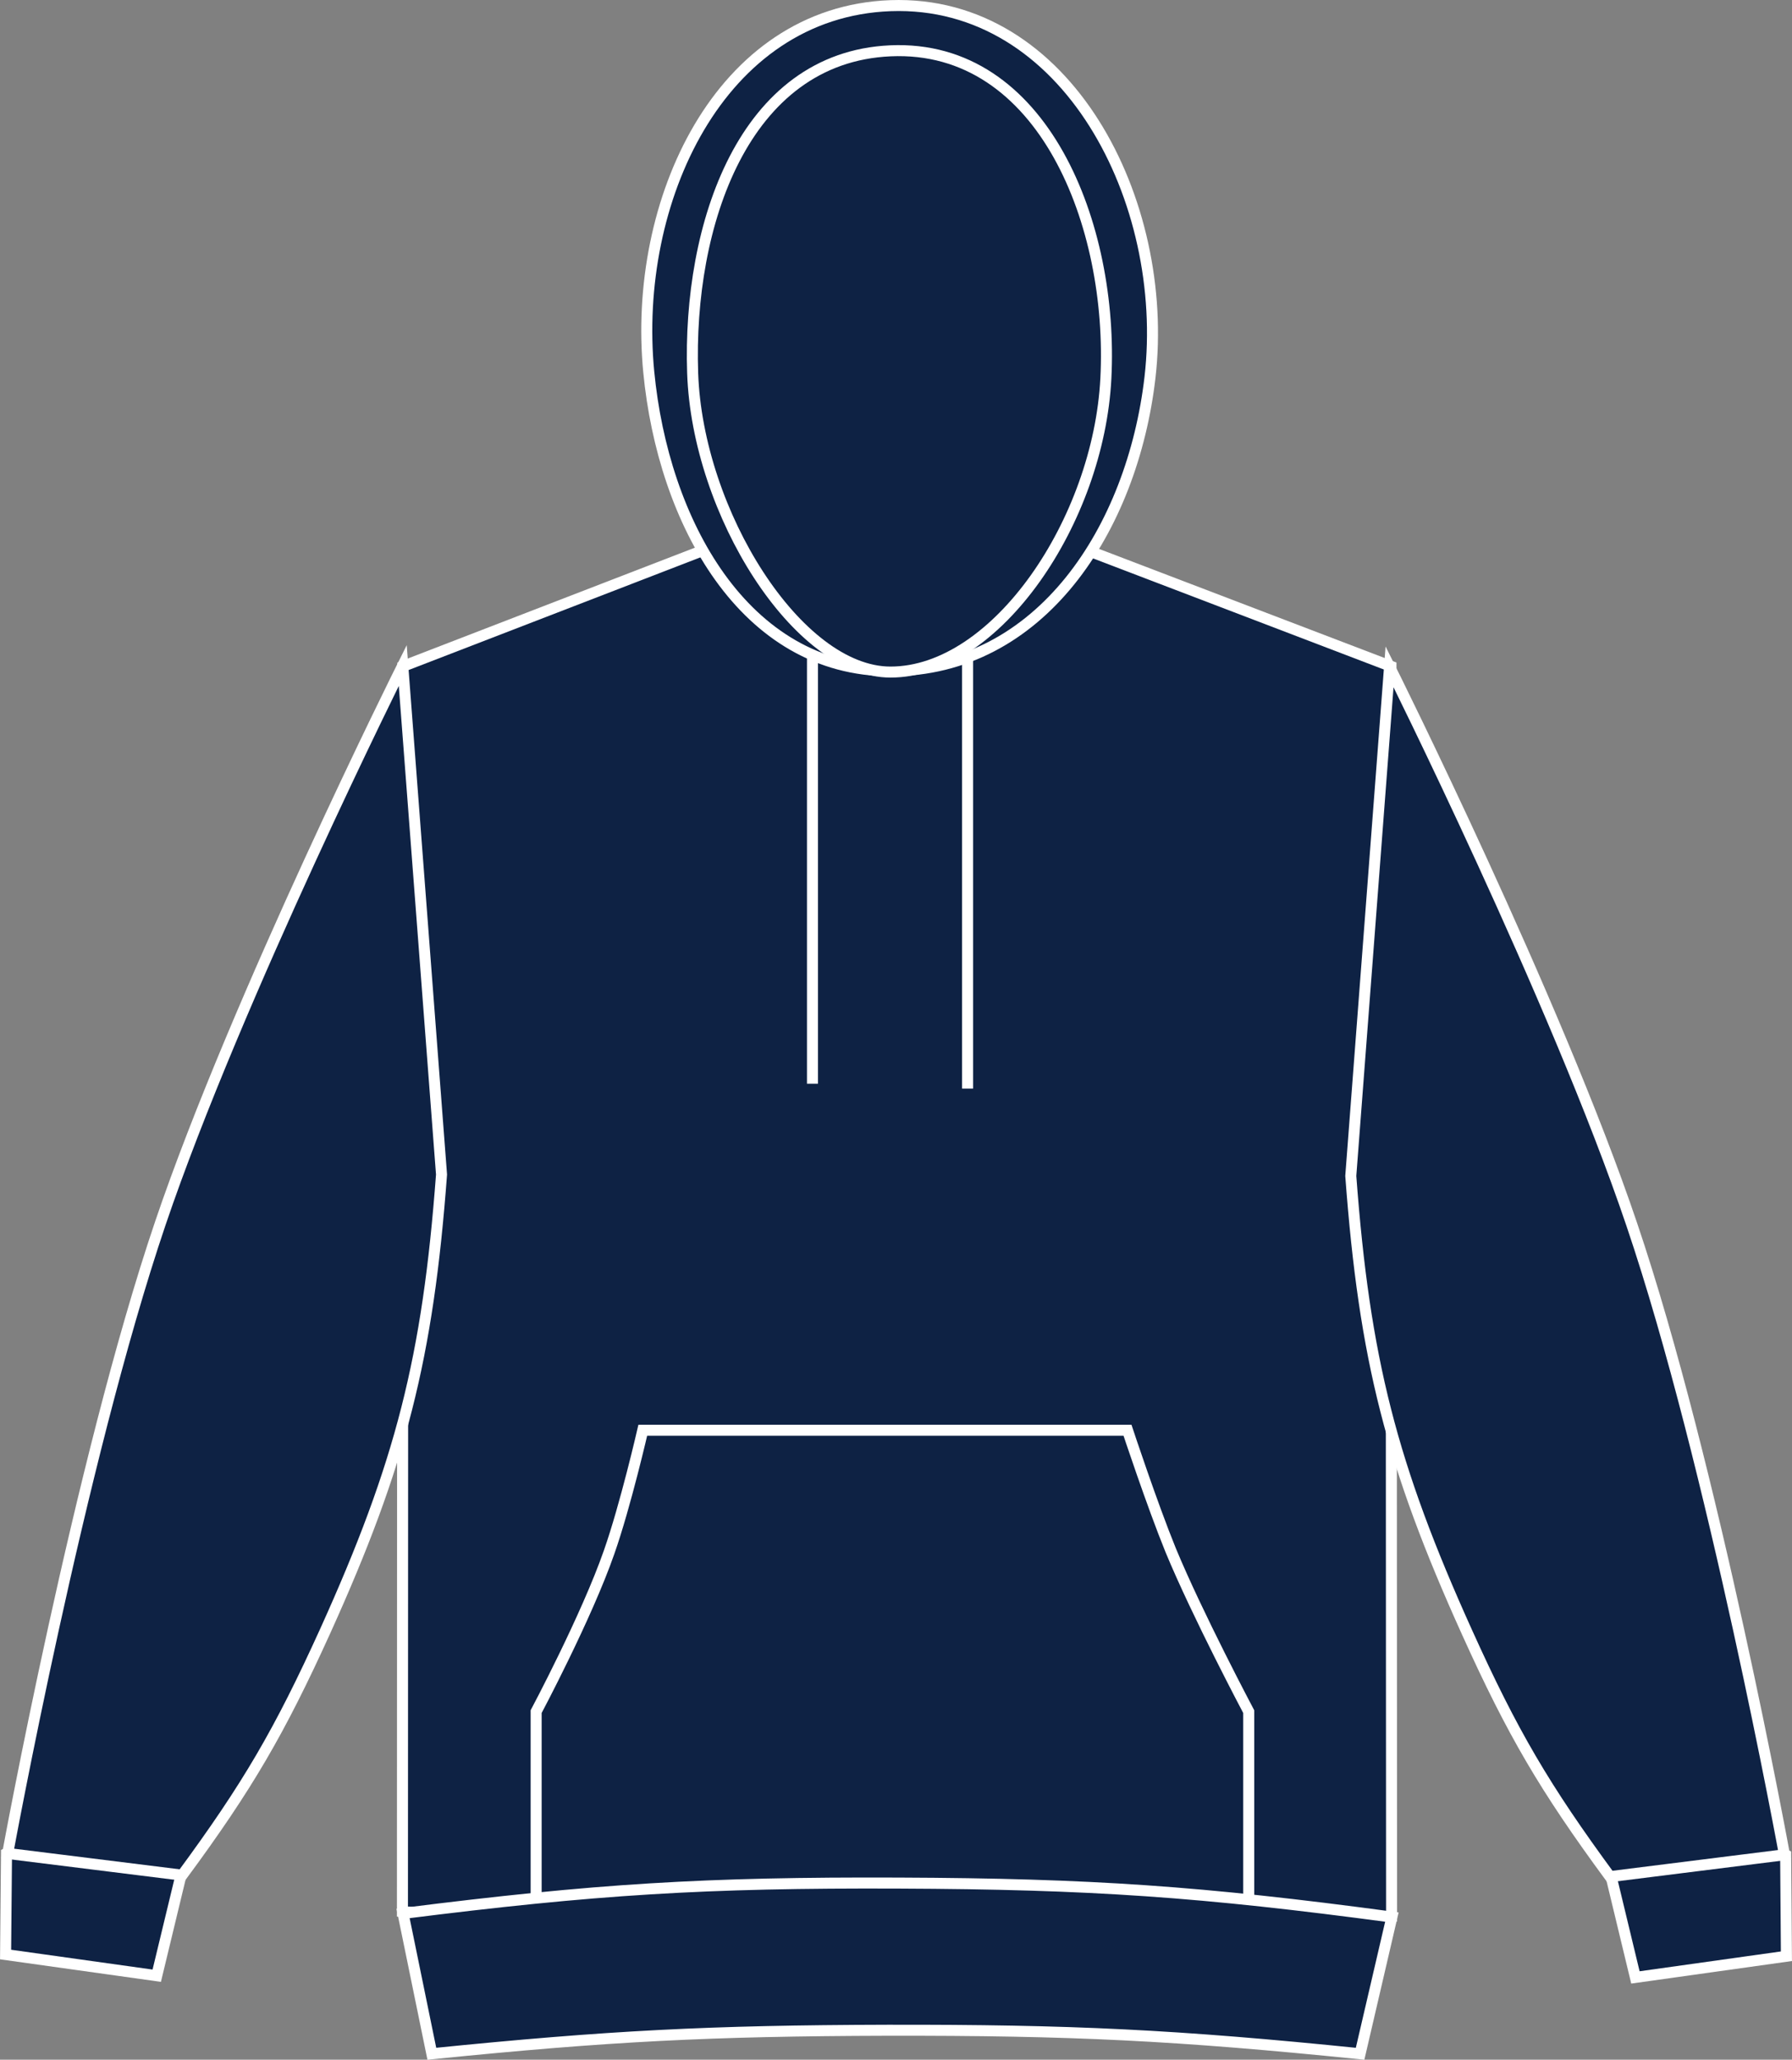
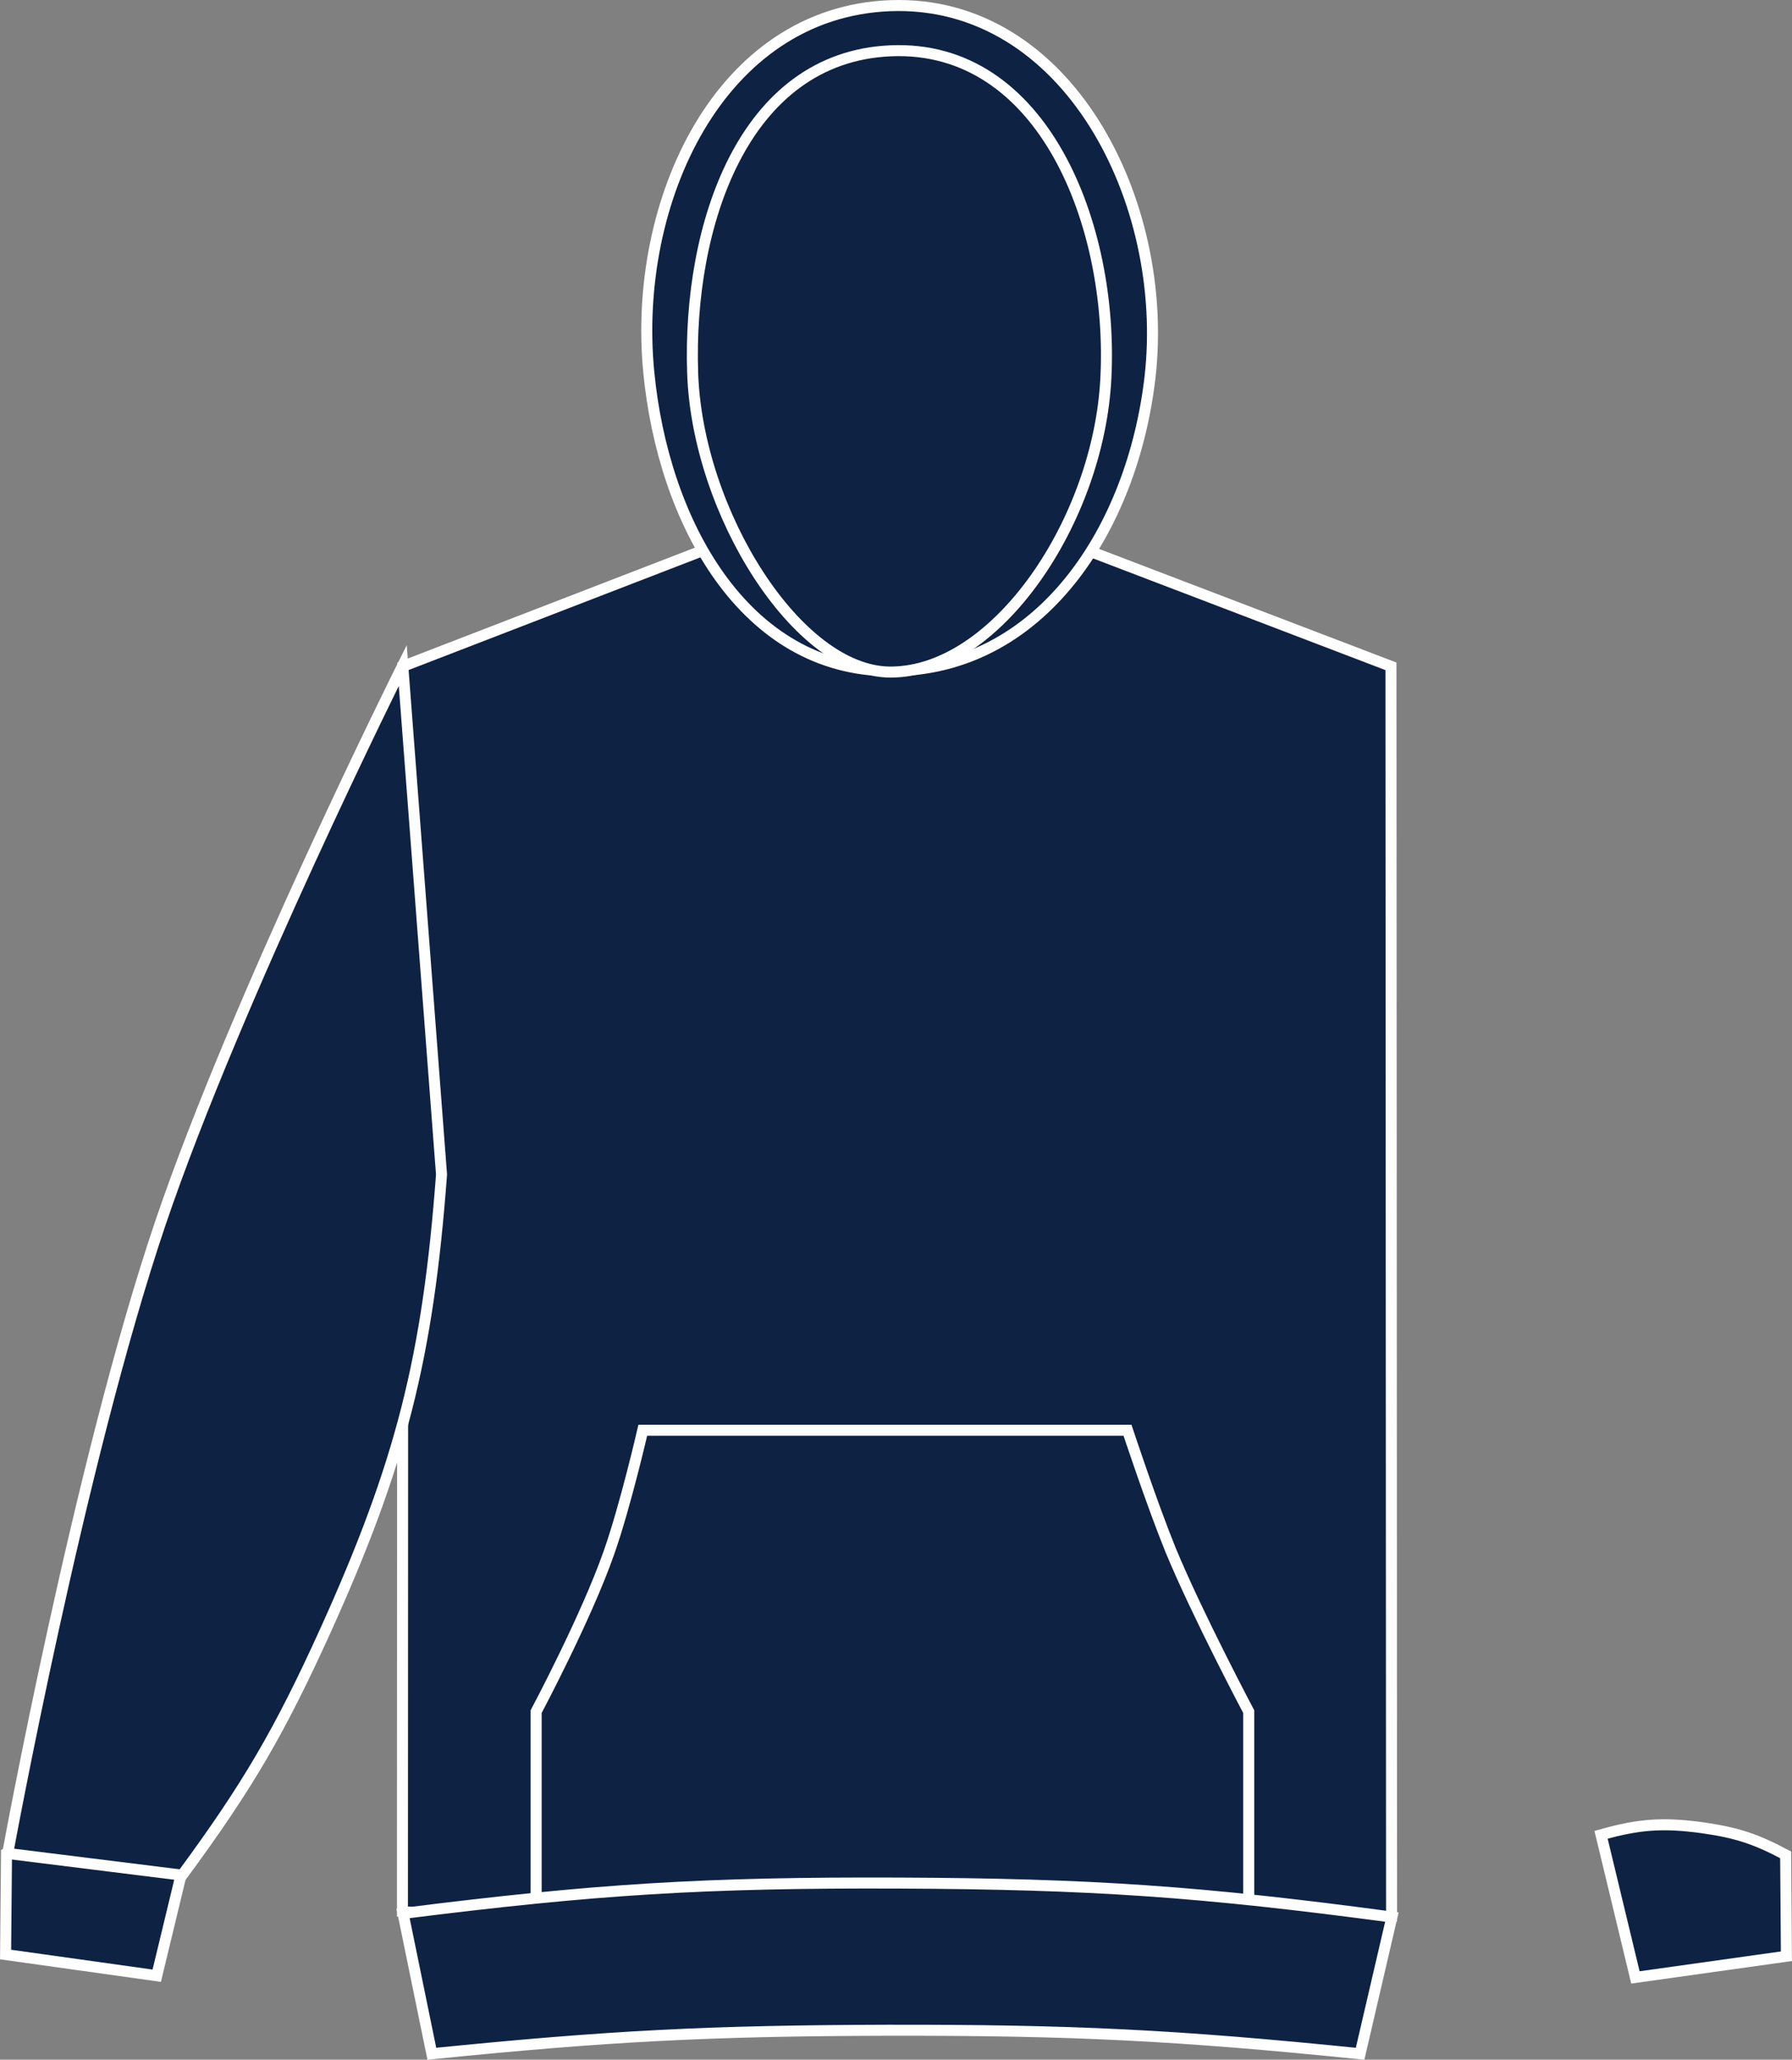
<svg xmlns="http://www.w3.org/2000/svg" version="1.1" id="navy_smoke" x="0px" y="0px" viewBox="0 0 23.106 26.55" style="enable-background:new 0 0 23.106 26.55;" xml:space="preserve">
  <rect x="0" y="0" width="23.106" height="26.55" fill="#808080" stroke="none" />
  <g>
    <g>
      <g>
        <path style="fill:#0E2244;stroke:#FFFFFF;stroke-width:0.142;" d="M5.195,8.589l4.109-1.586c0,0,1.305,0.441,2.168,0.453     c0.918,0.012,2.311-0.453,2.311-0.453l4.152,1.586l0.008,16.113c-2.48,0.217-3.889,0.274-6.377,0.262     c-2.49-0.012-3.899-0.084-6.377-0.324L5.195,8.589L5.195,8.589z" />
      </g>
      <g>
        <path style="fill:#0E2244;stroke:#FFFFFF;stroke-width:0.142;" d="M21.087,25.489l-0.443-1.838     c0.496-0.141,0.807-0.16,1.316-0.09c0.432,0.062,0.68,0.143,1.064,0.348l0.01,1.307L21.087,25.489L21.087,25.489z" />
      </g>
      <g>
-         <path style="fill:#0E2244;stroke:#FFFFFF;stroke-width:0.142;" d="M20.759,24.19c-0.842-1.145-1.256-1.85-1.842-3.147     c-0.976-2.158-1.324-3.521-1.5-5.885l0.5-6.563c0,0,2.145,4.293,3.123,7.188c1.047,3.088,1.969,8.125,1.969,8.125L20.759,24.19     L20.759,24.19z" />
-       </g>
+         </g>
      <g>
        <path style="fill:#0E2244;stroke:#FFFFFF;stroke-width:0.142;" d="M2.021,25.467l0.443-1.836     c-0.496-0.141-0.807-0.162-1.316-0.09c-0.434,0.062-0.68,0.143-1.064,0.348l-0.012,1.305L2.021,25.467L2.021,25.467z" />
      </g>
      <g>
        <path style="fill:#0E2244;stroke:#FFFFFF;stroke-width:0.142;" d="M2.349,24.171c0.844-1.145,1.256-1.852,1.844-3.146     c0.977-2.158,1.324-3.523,1.5-5.885l-0.5-6.562c0,0-2.144,4.293-3.125,7.188c-1.047,3.088-1.969,8.125-1.969,8.125L2.349,24.171     L2.349,24.171z" />
      </g>
      <g>
        <path style="fill:#0E2244;stroke:#FFFFFF;stroke-width:0.142;" d="M11.484,8.647c1.932,0,3.117-1.826,3.344-3.783     c0.26-2.264-1.068-4.873-3.346-4.791c-2.205,0.082-3.33,2.525-3.117,4.721C8.55,6.717,9.591,8.647,11.484,8.647L11.484,8.647z" />
      </g>
      <g>
        <path style="fill:#0E2244;stroke:#FFFFFF;stroke-width:0.142;" d="M11.482,8.663c1.369,0,2.684-1.957,2.777-3.785     c0.102-1.969-0.807-4.311-2.777-4.223C9.583,0.739,8.867,2.909,8.931,4.807C8.992,6.61,10.288,8.663,11.482,8.663L11.482,8.663z" />
      </g>
      <g>
-         <path style="fill:#0E2244;stroke:#FFFFFF;stroke-width:0.142;" d="M10.476,8.407v5.562 M12.476,8.469v5.563" />
-       </g>
+         </g>
      <g>
        <path style="fill:#0E2244;stroke:#FFFFFF;stroke-width:0.142;" d="M8.288,18.436h6.25c0,0,0.315,0.953,0.557,1.547     c0.344,0.832,1.006,2.08,1.006,2.08v2.687H6.913v-2.687c0,0,0.65-1.221,0.94-2.053C8.064,19.411,8.288,18.436,8.288,18.436     L8.288,18.436z" />
      </g>
      <g>
        <path style="fill:#0E2244;stroke:#FFFFFF;stroke-width:0.142;" d="M5.568,26.473c2.279-0.23,3.578-0.297,5.871-0.303     c2.381-0.004,3.729,0.062,6.098,0.303l0.41-1.762c-2.463-0.33-3.873-0.428-6.357-0.438c-2.498-0.01-3.914,0.078-6.393,0.391     L5.568,26.473L5.568,26.473z" />
      </g>
    </g>
  </g>
</svg>